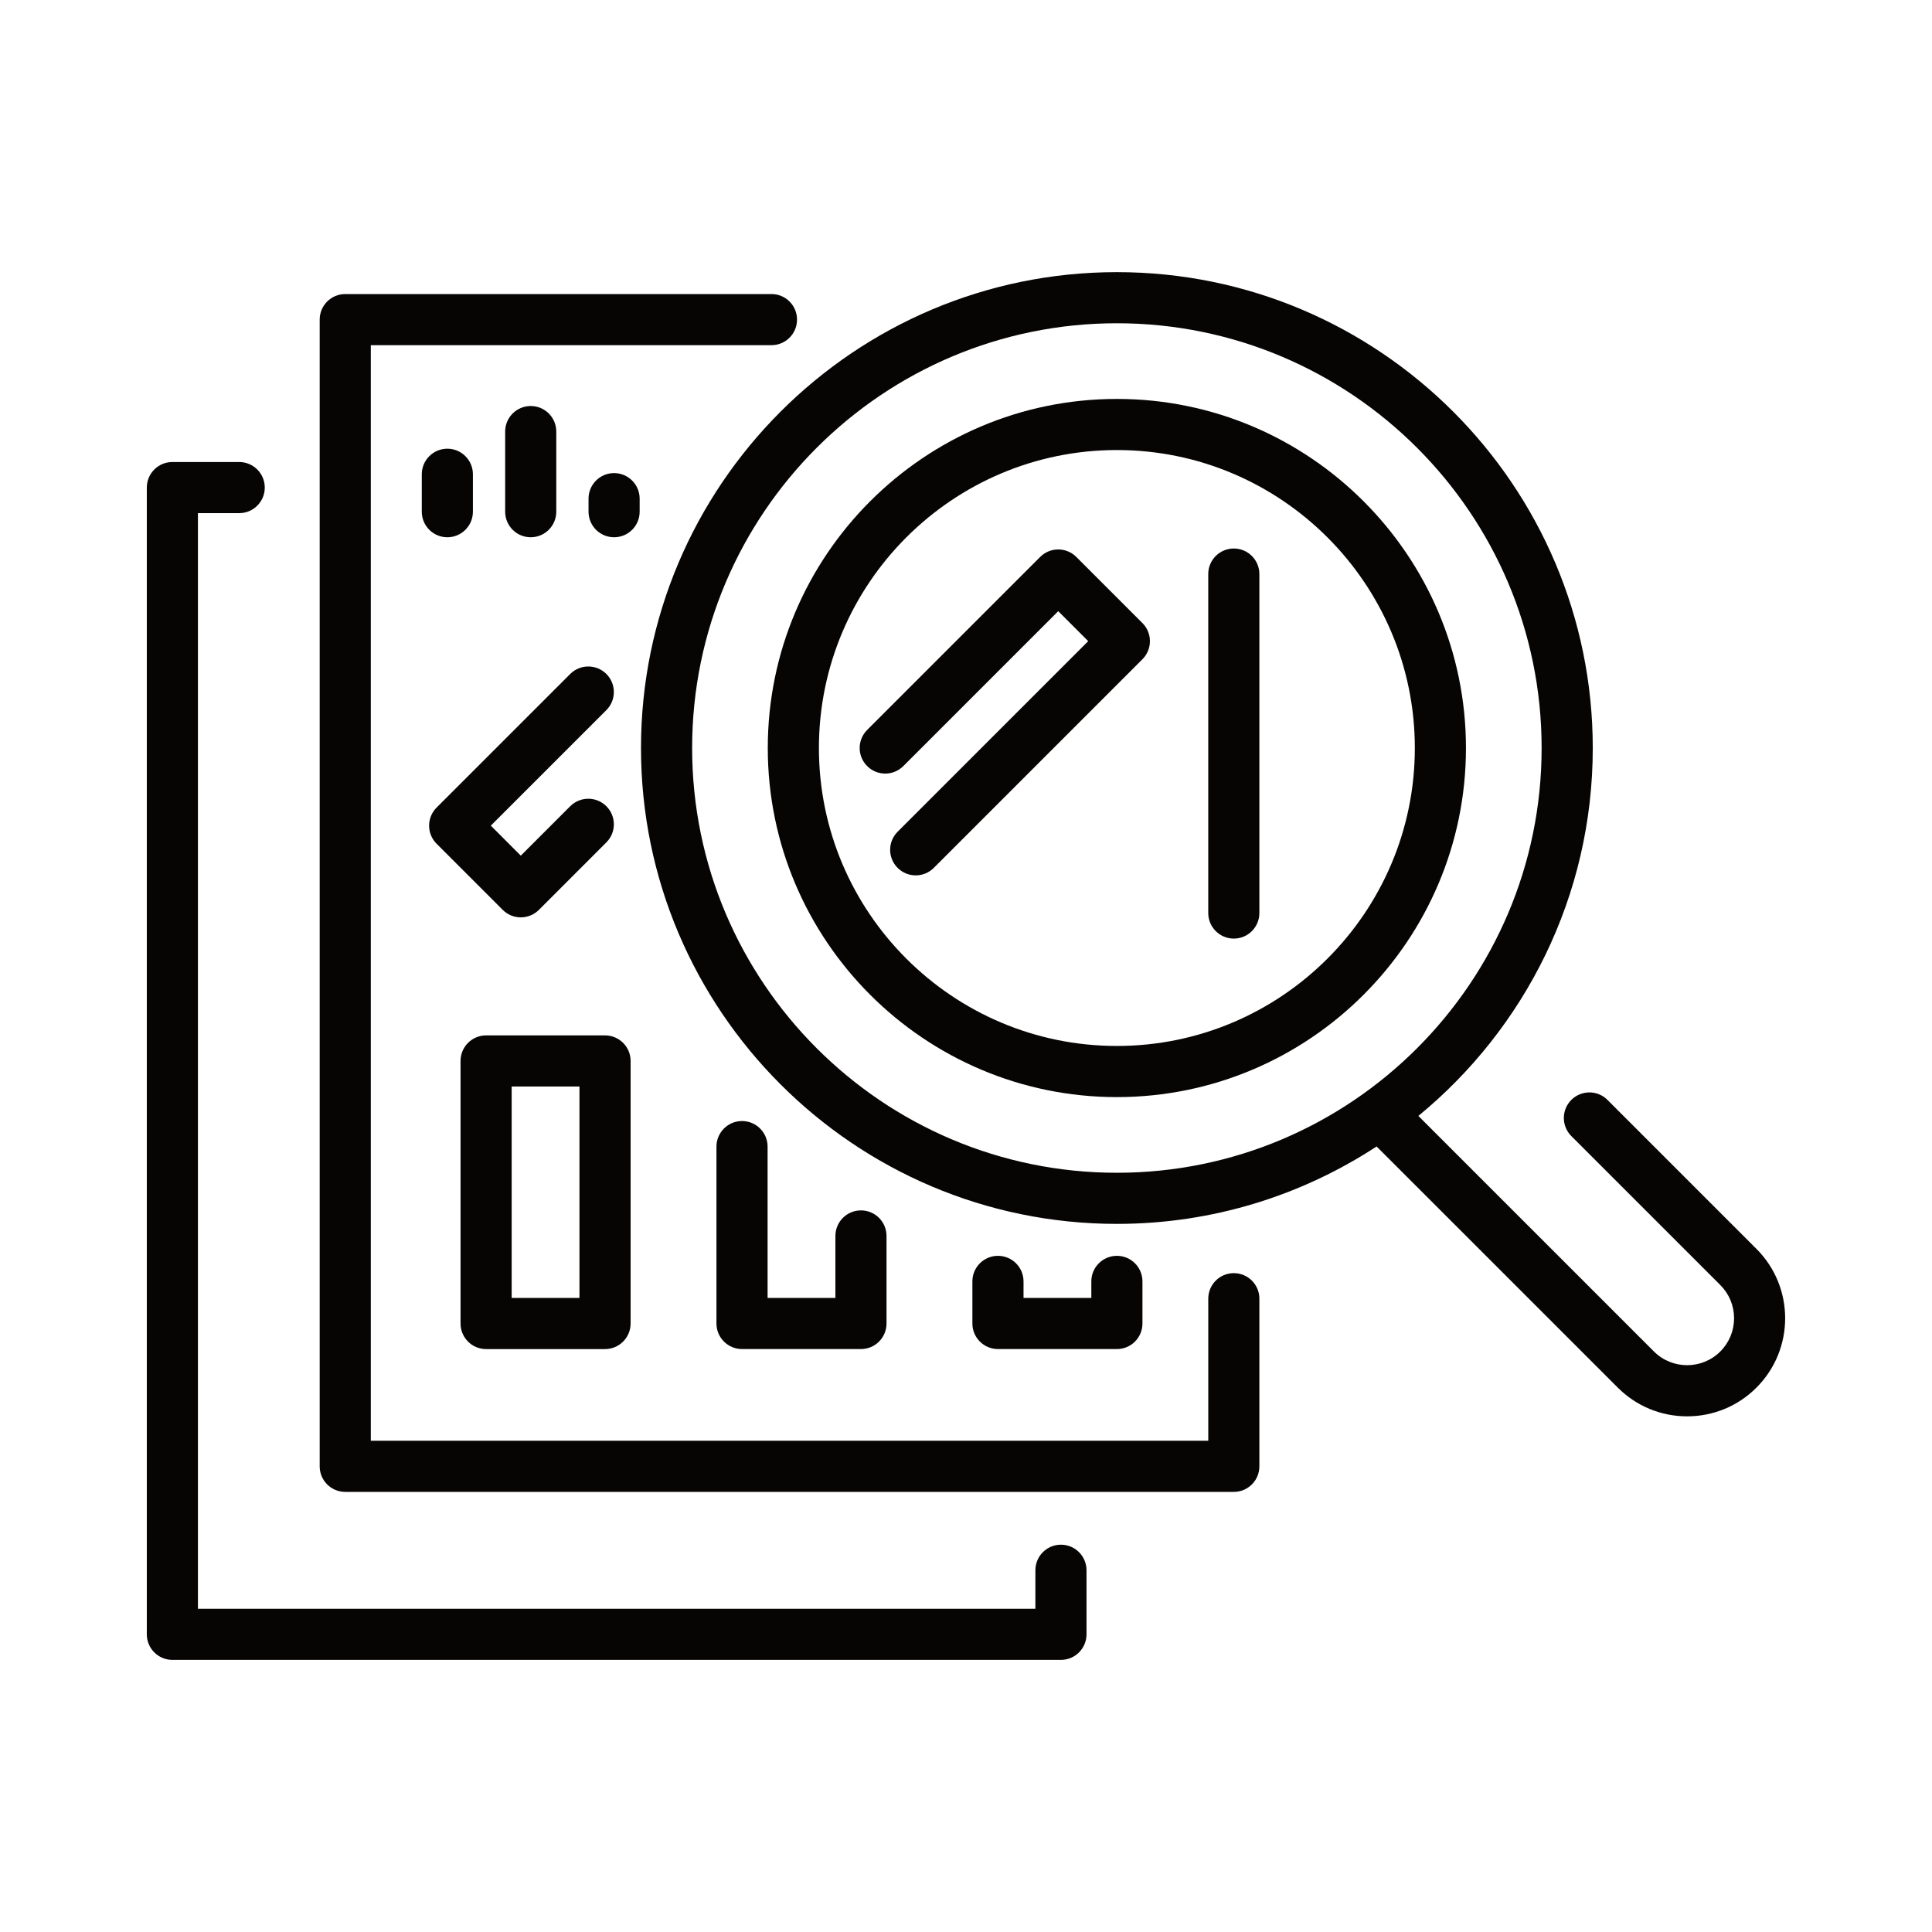
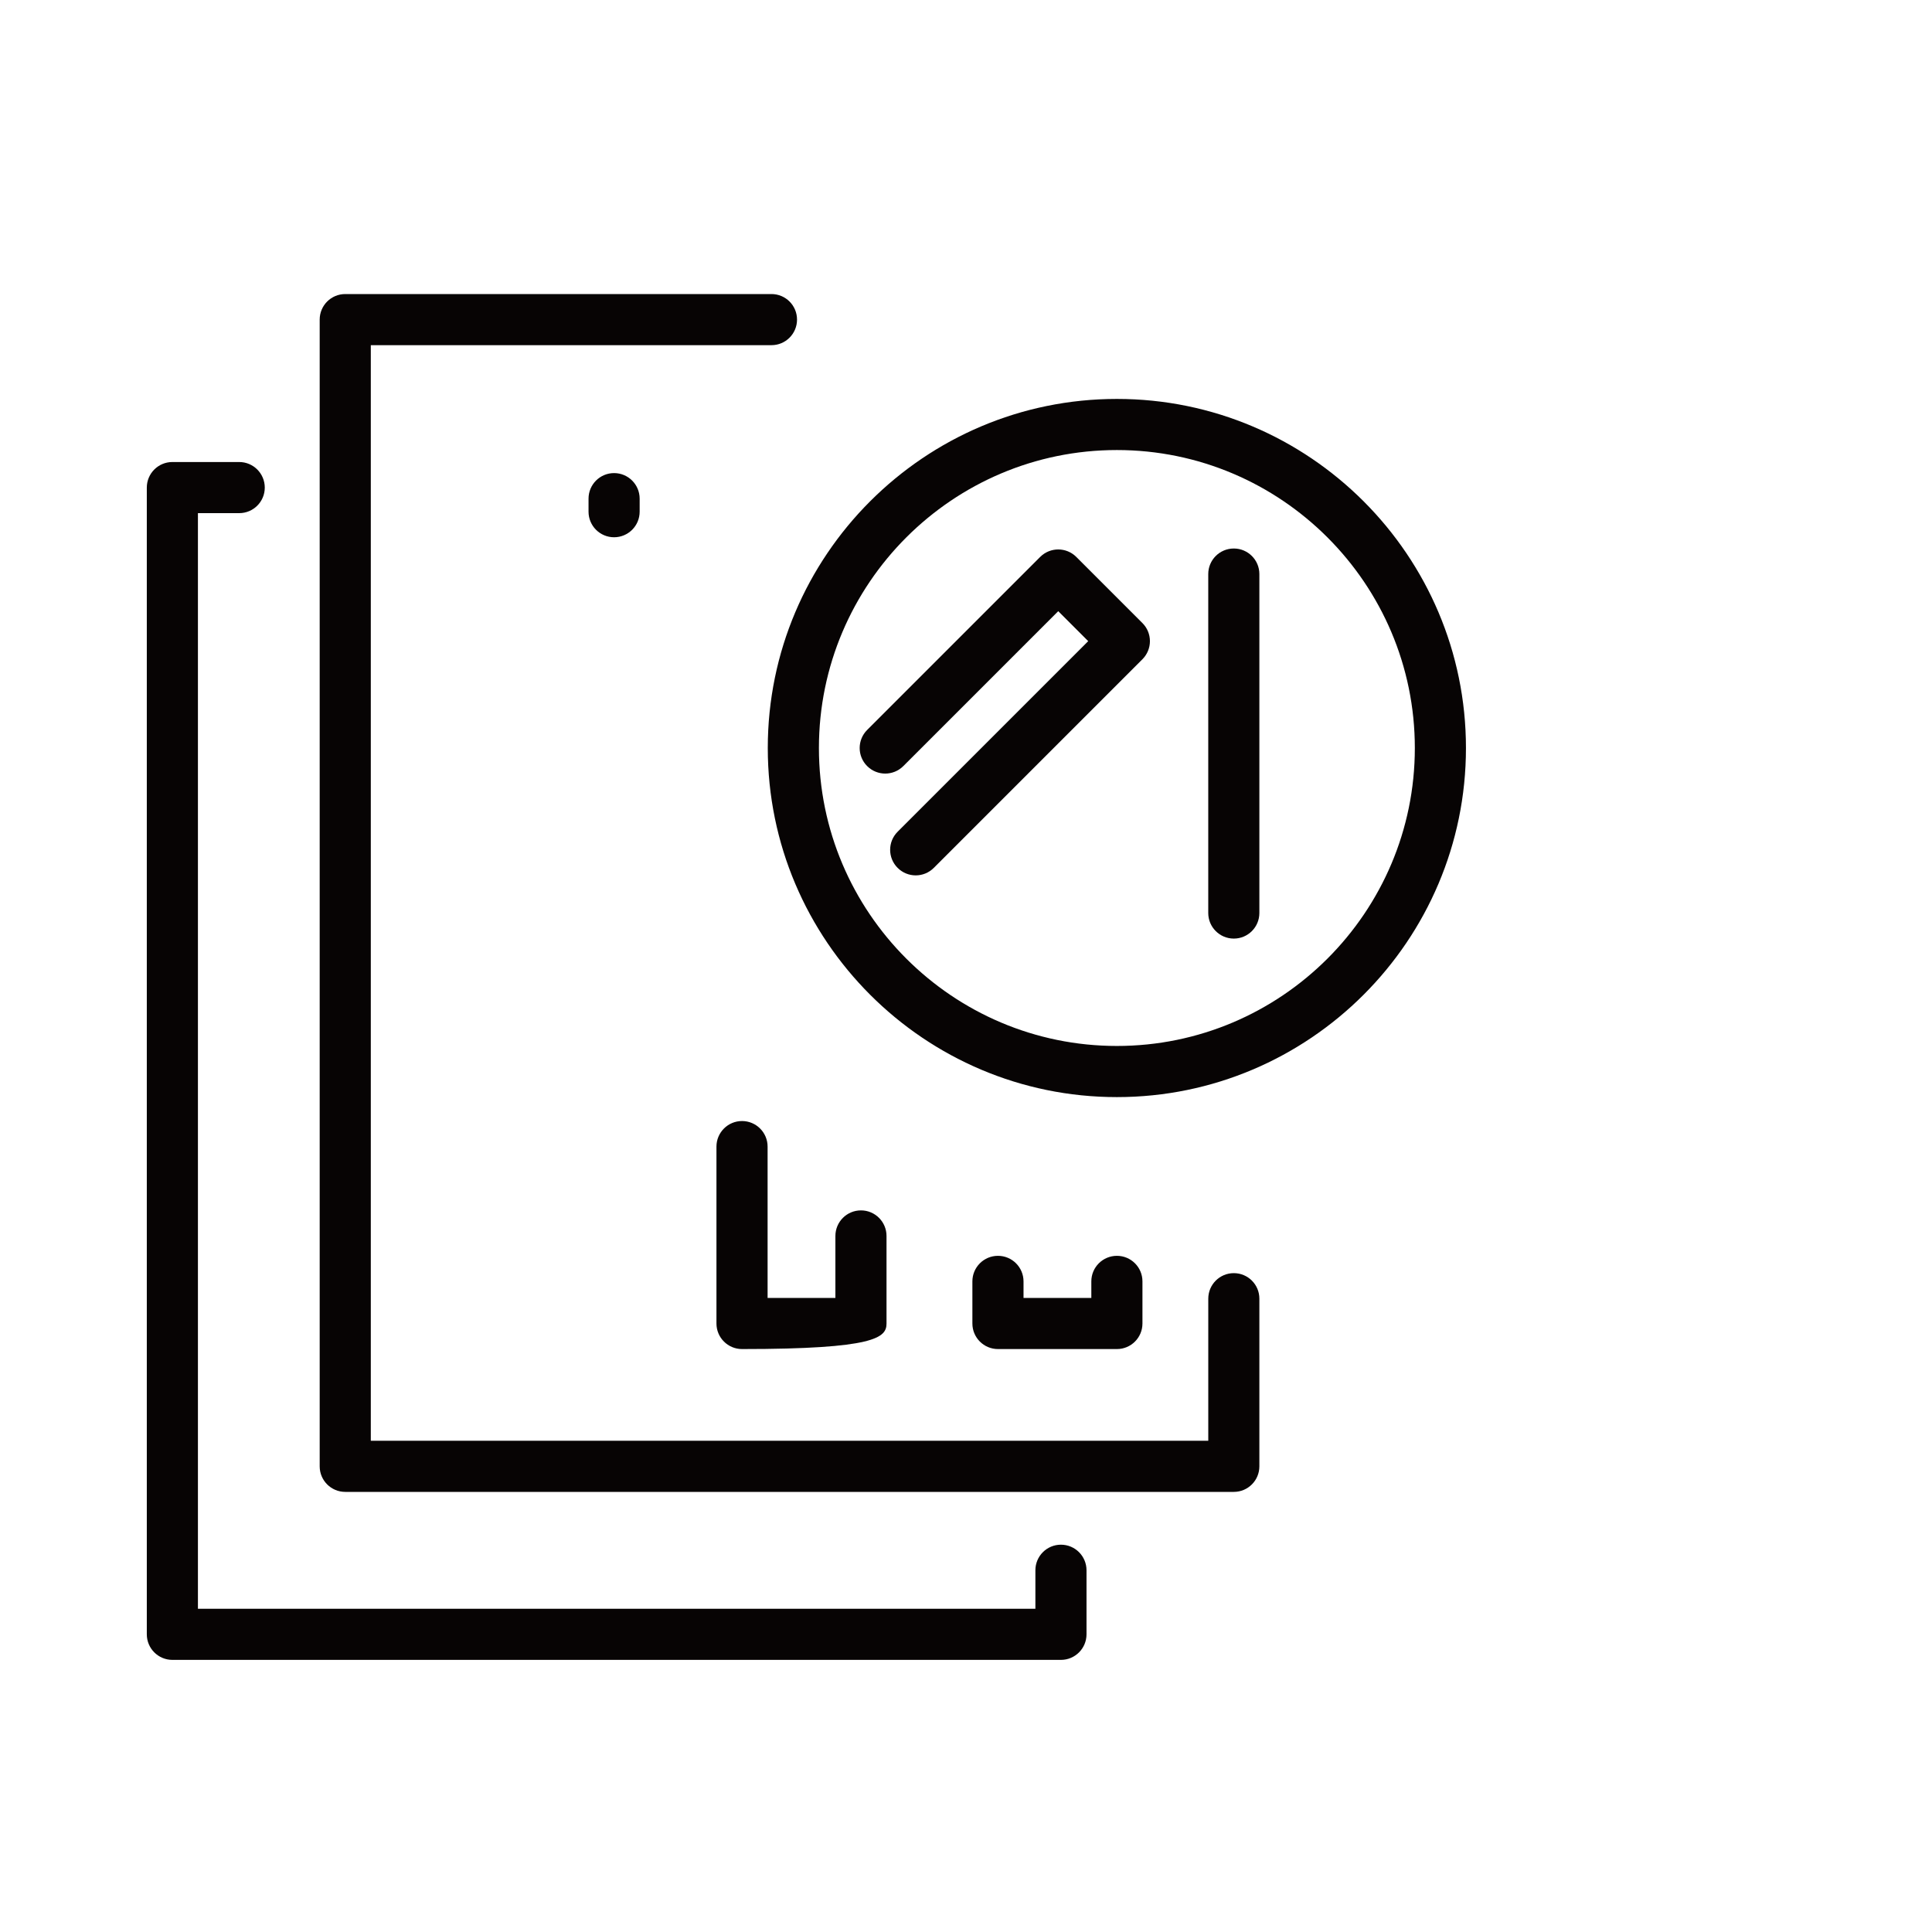
<svg xmlns="http://www.w3.org/2000/svg" width="85" height="85" viewBox="0 0 85 85" fill="none">
  <path d="M46.677 67.96C46.056 67.96 45.553 68.464 45.553 69.085V70.778H8.708V22.576H10.524C11.145 22.576 11.649 22.073 11.649 21.452C11.649 20.831 11.145 20.327 10.524 20.327H7.584C6.962 20.327 6.459 20.831 6.459 21.452V71.903C6.459 72.524 6.963 73.028 7.584 73.028H46.677C47.298 73.028 47.802 72.524 47.802 71.903V69.085C47.802 68.464 47.298 67.96 46.677 67.96Z" fill="#070404" />
  <path d="M54.283 56.013C53.662 56.013 53.159 56.516 53.159 57.137V63.388H16.314V15.186H33.942C34.563 15.186 35.066 14.682 35.066 14.061C35.066 13.44 34.563 12.937 33.942 12.937H15.189C14.568 12.937 14.065 13.44 14.065 14.061V64.513C14.065 65.134 14.568 65.637 15.189 65.637H54.283C54.904 65.637 55.407 65.134 55.407 64.513V57.137C55.408 56.516 54.904 56.013 54.283 56.013Z" fill="#070404" />
  <path d="M54.283 24.132C53.662 24.132 53.158 24.635 53.158 25.256V40.169C53.158 40.79 53.662 41.294 54.283 41.294C54.904 41.294 55.407 40.79 55.407 40.169V25.256C55.407 24.636 54.904 24.132 54.283 24.132Z" fill="#070404" />
-   <path d="M21.386 59.354H26.619C27.24 59.354 27.744 58.85 27.744 58.229V46.677C27.744 46.056 27.24 45.553 26.619 45.553H21.386C20.765 45.553 20.262 46.056 20.262 46.677V58.229C20.262 58.85 20.765 59.354 21.386 59.354ZM22.511 47.802H25.494V57.104H22.511V47.802Z" fill="#070404" />
-   <path d="M32.646 49.321C32.025 49.321 31.521 49.825 31.521 50.446V58.229C31.521 58.85 32.025 59.353 32.646 59.353H37.879C38.5 59.353 39.003 58.85 39.003 58.229V54.377C39.003 53.756 38.5 53.252 37.879 53.252C37.258 53.252 36.754 53.756 36.754 54.377V57.104H33.771V50.446C33.771 49.825 33.267 49.321 32.646 49.321Z" fill="#070404" />
+   <path d="M32.646 49.321C32.025 49.321 31.521 49.825 31.521 50.446V58.229C31.521 58.85 32.025 59.353 32.646 59.353C38.5 59.353 39.003 58.85 39.003 58.229V54.377C39.003 53.756 38.5 53.252 37.879 53.252C37.258 53.252 36.754 53.756 36.754 54.377V57.104H33.771V50.446C33.771 49.825 33.267 49.321 32.646 49.321Z" fill="#070404" />
  <path d="M43.906 55.251C43.285 55.251 42.781 55.754 42.781 56.375V58.229C42.781 58.85 43.285 59.353 43.906 59.353H49.139C49.76 59.353 50.263 58.85 50.263 58.229V56.375C50.263 55.754 49.76 55.251 49.139 55.251C48.518 55.251 48.014 55.754 48.014 56.375V57.104H45.031V56.375C45.03 55.754 44.527 55.251 43.906 55.251Z" fill="#070404" />
  <path d="M47.353 24.503C46.914 24.064 46.202 24.064 45.763 24.503L38.152 32.114C37.712 32.554 37.712 33.266 38.152 33.705C38.591 34.144 39.303 34.144 39.742 33.705L46.558 26.889L47.877 28.208L39.492 36.593C39.053 37.032 39.053 37.744 39.492 38.183C39.712 38.403 40 38.513 40.288 38.513C40.575 38.513 40.863 38.403 41.083 38.183L50.263 29.003C50.474 28.792 50.592 28.506 50.592 28.208C50.592 27.91 50.474 27.624 50.263 27.413L47.353 24.503Z" fill="#070404" />
-   <path d="M22.118 40.031C22.337 40.25 22.625 40.36 22.913 40.36C23.201 40.36 23.489 40.25 23.709 40.031L26.678 37.061C27.117 36.622 27.117 35.91 26.678 35.471C26.238 35.032 25.526 35.032 25.087 35.471L22.913 37.645L21.594 36.325L26.678 31.242C27.117 30.803 27.117 30.091 26.678 29.652C26.238 29.213 25.526 29.213 25.087 29.652L19.208 35.53C18.769 35.97 18.769 36.682 19.208 37.121L22.118 40.031Z" fill="#070404" />
-   <path d="M77.277 54.946L70.722 48.391C70.283 47.952 69.571 47.952 69.132 48.391C68.693 48.831 68.693 49.543 69.132 49.982L75.687 56.537C76.077 56.927 76.292 57.446 76.292 57.998C76.292 58.549 76.077 59.068 75.687 59.459C74.881 60.264 73.571 60.264 72.765 59.459L62.402 49.096C67.083 45.253 70.075 39.424 70.075 32.91C70.075 21.365 60.683 11.973 49.138 11.973C37.593 11.973 28.201 21.365 28.201 32.91C28.201 44.454 37.593 53.846 49.138 53.846C53.352 53.846 57.277 52.591 60.565 50.44L71.175 61.049C71.99 61.864 73.074 62.313 74.226 62.313C75.379 62.313 76.463 61.864 77.277 61.049C78.96 59.367 78.96 56.629 77.277 54.946ZM49.138 51.597C38.834 51.597 30.451 43.214 30.451 32.91C30.451 22.605 38.834 14.222 49.138 14.222C59.442 14.222 67.825 22.605 67.825 32.91C67.826 43.214 59.442 51.597 49.138 51.597Z" fill="#070404" />
  <path d="M49.138 17.551C40.669 17.551 33.779 24.441 33.779 32.91C33.779 41.378 40.669 48.268 49.138 48.268C57.606 48.268 64.496 41.378 64.496 32.91C64.496 24.441 57.606 17.551 49.138 17.551ZM49.138 46.018C41.909 46.018 36.029 40.138 36.029 32.91C36.029 25.681 41.909 19.8 49.138 19.8C56.366 19.8 62.247 25.681 62.247 32.91C62.247 40.138 56.366 46.018 49.138 46.018Z" fill="#070404" />
-   <path d="M20.806 22.512V20.866C20.806 20.245 20.302 19.741 19.681 19.741C19.06 19.741 18.557 20.245 18.557 20.866V22.512C18.557 23.134 19.06 23.637 19.681 23.637C20.302 23.637 20.806 23.134 20.806 22.512Z" fill="#070404" />
-   <path d="M24.474 22.512V18.987C24.474 18.366 23.97 17.863 23.349 17.863C22.728 17.863 22.225 18.366 22.225 18.987V22.512C22.225 23.134 22.728 23.637 23.349 23.637C23.97 23.637 24.474 23.134 24.474 22.512Z" fill="#070404" />
  <path d="M28.142 22.512V21.939C28.142 21.318 27.638 20.814 27.017 20.814C26.396 20.814 25.893 21.318 25.893 21.939V22.512C25.893 23.134 26.396 23.637 27.017 23.637C27.638 23.637 28.142 23.134 28.142 22.512Z" fill="#070404" />
</svg>